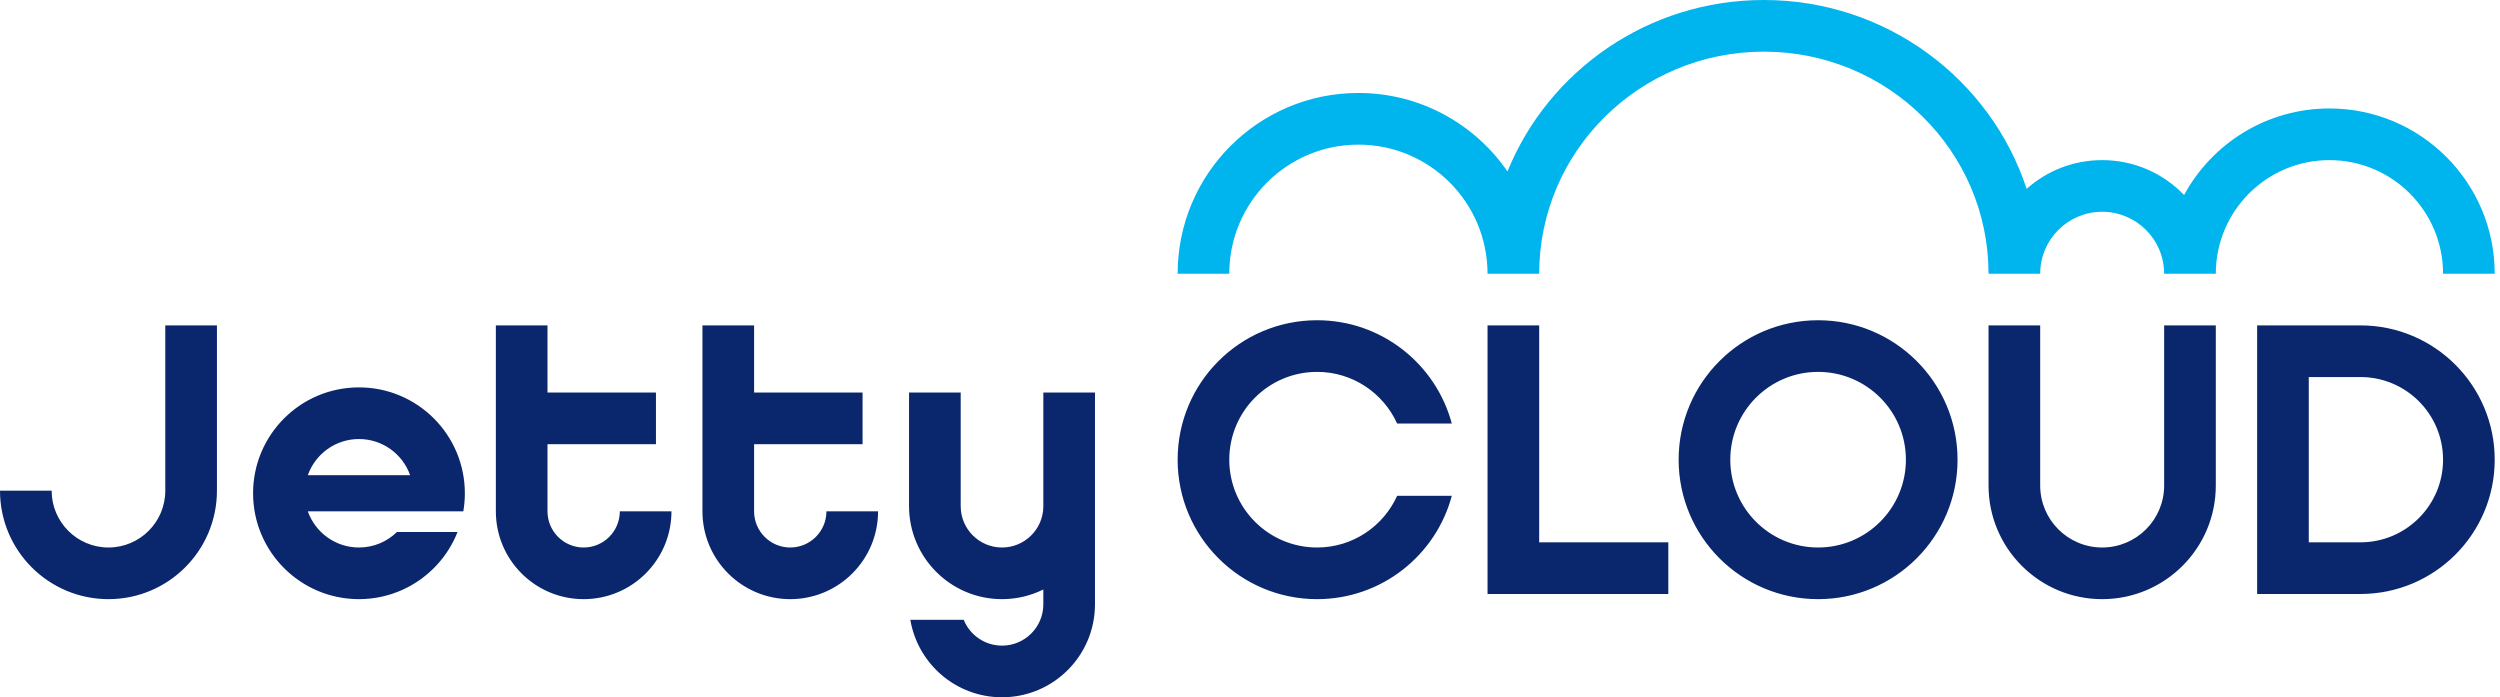
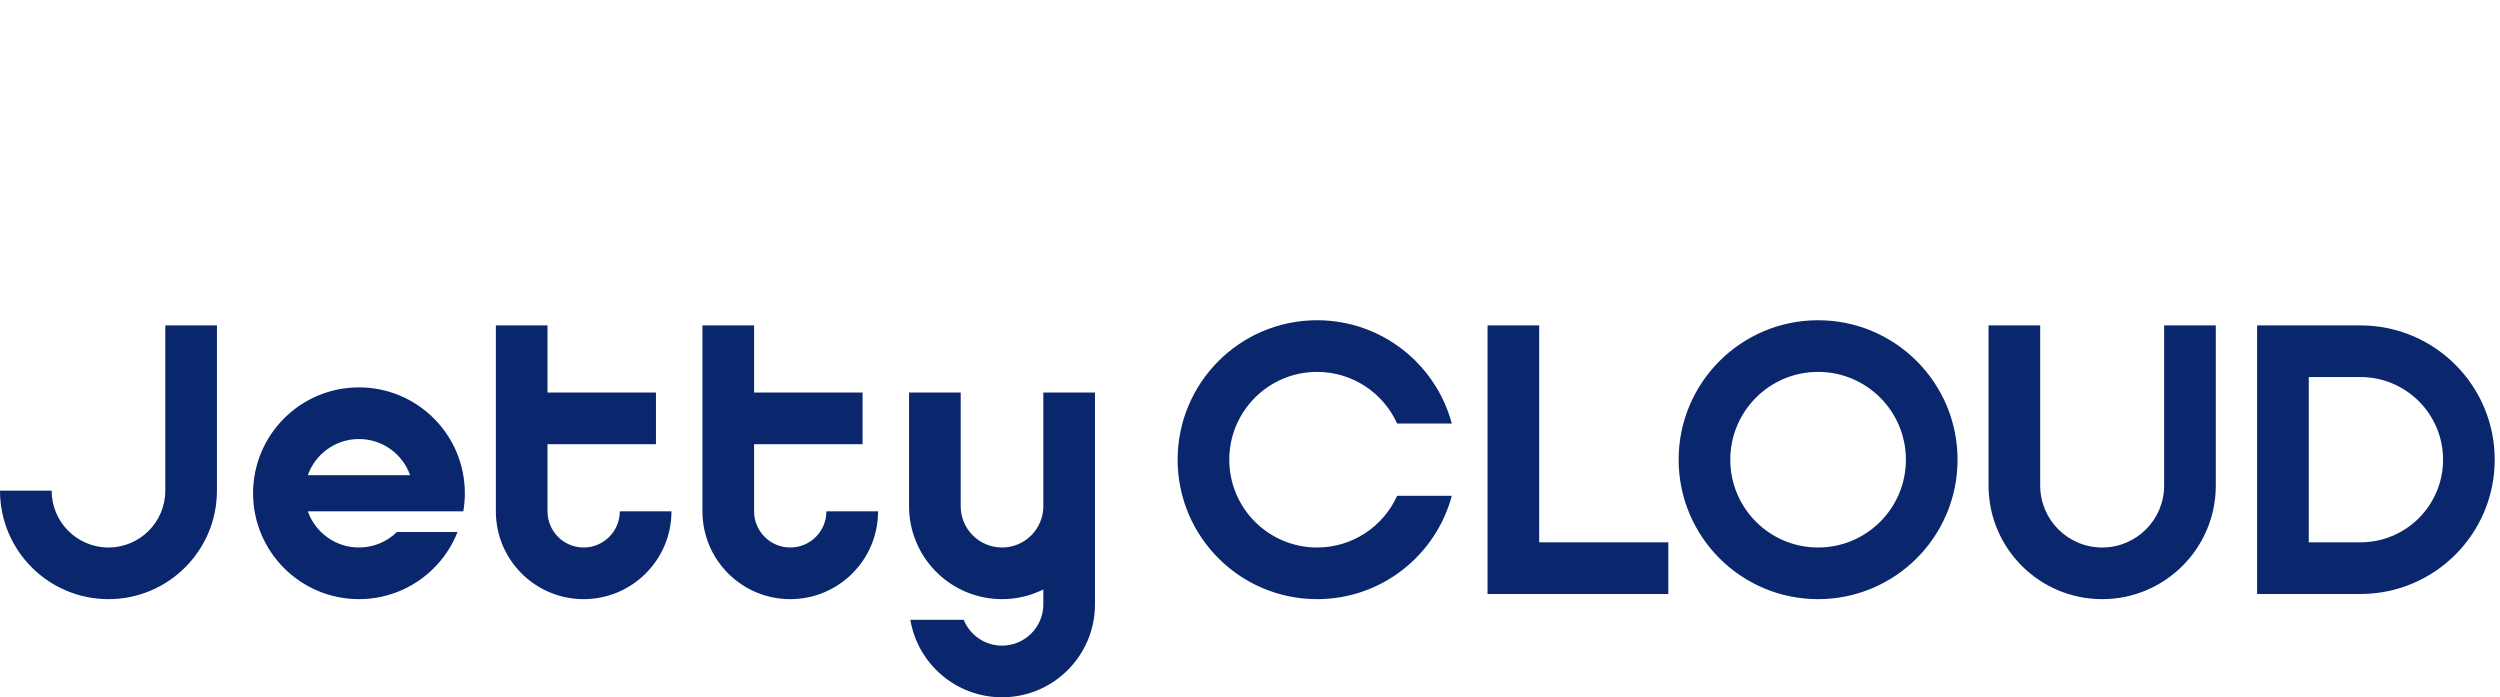
<svg xmlns="http://www.w3.org/2000/svg" width="147" height="41" viewBox="0 0 147 41" fill="none">
-   <path fill-rule="evenodd" clip-rule="evenodd" d="M90.504 16.096C90.504 8.899 96.404 3.037 103.715 3.037C111.017 3.037 116.912 8.884 116.926 16.07C116.926 16.079 116.926 16.087 116.926 16.096L116.926 16.096H119.963C119.963 16.089 119.963 16.082 119.963 16.075C119.974 14.072 121.602 12.452 123.608 12.452C125.62 12.452 127.252 14.084 127.252 16.096L127.252 16.096H130.289C130.289 12.406 133.281 9.415 136.971 9.415C140.661 9.415 143.652 12.406 143.652 16.096H146.689C146.689 10.729 142.338 6.378 136.971 6.378C133.28 6.378 130.07 8.435 128.424 11.466C127.208 10.201 125.5 9.415 123.608 9.415C121.903 9.415 120.347 10.053 119.167 11.104C117.045 4.651 110.92 0 103.715 0C96.897 0 91.046 4.165 88.639 10.081C86.723 7.294 83.512 5.467 79.874 5.467C74.004 5.467 69.245 10.226 69.245 16.096H72.281C72.281 11.903 75.681 8.504 79.874 8.504C84.067 8.504 87.467 11.903 87.467 16.096H87.467C87.467 16.096 87.467 16.096 87.467 16.096H90.504Z" fill="#00B4ED" />
  <path fill-rule="evenodd" clip-rule="evenodd" d="M72.282 27.03C72.282 24.178 74.593 21.867 77.445 21.867C79.538 21.867 81.341 23.113 82.151 24.904H85.366C84.43 21.406 81.238 18.83 77.445 18.83C72.916 18.83 69.245 22.501 69.245 27.03C69.245 31.558 72.916 35.23 77.445 35.23C81.238 35.23 84.43 32.654 85.366 29.155H82.151C81.341 30.947 79.538 32.193 77.445 32.193C74.593 32.193 72.282 29.881 72.282 27.03ZM116.926 19.133V28.548H119.963V19.133L116.926 19.133ZM127.252 28.548V19.133L130.289 19.133L130.289 28.548H127.252ZM127.252 28.548C127.252 30.561 125.621 32.193 123.608 32.193C121.595 32.193 119.963 30.561 119.963 28.548H116.926C116.926 32.238 119.918 35.23 123.608 35.23C127.298 35.23 130.289 32.238 130.289 28.548H127.252ZM101.741 27.03C101.741 24.178 104.053 21.867 106.904 21.867C109.755 21.867 112.067 24.178 112.067 27.03C112.067 29.881 109.755 32.193 106.904 32.193C104.053 32.193 101.741 29.881 101.741 27.03ZM106.904 18.83C102.375 18.83 98.704 22.501 98.704 27.03C98.704 31.558 102.375 35.23 106.904 35.23C111.433 35.23 115.104 31.558 115.104 27.03C115.104 22.501 111.433 18.83 106.904 18.83ZM87.467 33.407V19.133H90.504V31.889H98.097V34.926H88.986H87.467V33.407ZM135.756 22.17H138.793C141.476 22.17 143.652 24.346 143.652 27.03C143.652 29.713 141.476 31.889 138.793 31.889H135.756V22.17ZM132.719 19.133H135.756H138.793C143.154 19.133 146.689 22.669 146.689 27.03C146.689 31.391 143.154 34.926 138.793 34.926H135.756H132.719V31.889V22.17V19.133ZM41.304 30.067L41.304 19.133L44.341 19.133V23.081L50.719 23.081V26.119L44.341 26.119V30.067H41.304ZM56.489 29.763C56.489 31.105 57.577 32.193 58.919 32.193C60.248 32.193 61.329 31.124 61.348 29.799V23.081H64.385V29.763H64.385L64.385 29.818V35.533L64.385 35.533C64.385 38.553 61.938 41 58.919 41C56.21 41 53.961 39.03 53.528 36.444H56.666C57.026 37.335 57.899 37.963 58.919 37.963C60.261 37.963 61.348 36.875 61.348 35.533L61.348 35.533V34.661C60.616 35.025 59.791 35.23 58.919 35.23C55.9 35.23 53.452 32.782 53.452 29.763H56.489ZM44.341 30.067C44.341 31.241 45.293 32.193 46.467 32.193C47.641 32.193 48.593 31.241 48.593 30.067H51.63C51.63 32.918 49.318 35.23 46.467 35.23C43.615 35.23 41.304 32.918 41.304 30.067H44.341ZM34.319 32.193C33.145 32.193 32.193 31.241 32.193 30.067H29.156C29.156 32.918 31.467 35.23 34.319 35.23C37.17 35.23 39.482 32.918 39.482 30.067H36.445C36.445 31.241 35.493 32.193 34.319 32.193ZM32.193 26.119L38.57 26.119V23.081L32.193 23.081V19.133L29.156 19.133V30.067H32.193V26.119ZM53.452 29.763V23.081H56.489V29.763H53.452ZM6.378 32.193C8.223 32.193 9.719 30.697 9.719 28.852V28.852V19.133L12.756 19.133V28.852L12.756 28.852C12.755 32.374 9.9 35.23 6.378 35.23C2.855 35.23 0 32.374 0 28.852H3.037C3.037 30.697 4.533 32.193 6.378 32.193ZM18.1 27.941C18.538 26.702 19.719 25.815 21.107 25.815C22.496 25.815 23.677 26.702 24.115 27.941H18.1ZM18.1 30.067C18.538 31.305 19.719 32.193 21.107 32.193C21.976 32.193 22.762 31.847 23.339 31.282H26.903C26.619 32.004 26.203 32.661 25.687 33.221C24.551 34.454 22.919 35.23 21.107 35.23C17.669 35.23 14.881 32.442 14.881 29.004C14.881 25.565 17.669 22.778 21.107 22.778C24.546 22.778 27.333 25.565 27.333 29.004C27.333 29.366 27.302 29.721 27.243 30.067H24.115L24.115 30.067H18.1Z" fill="#0A266D" />
</svg>